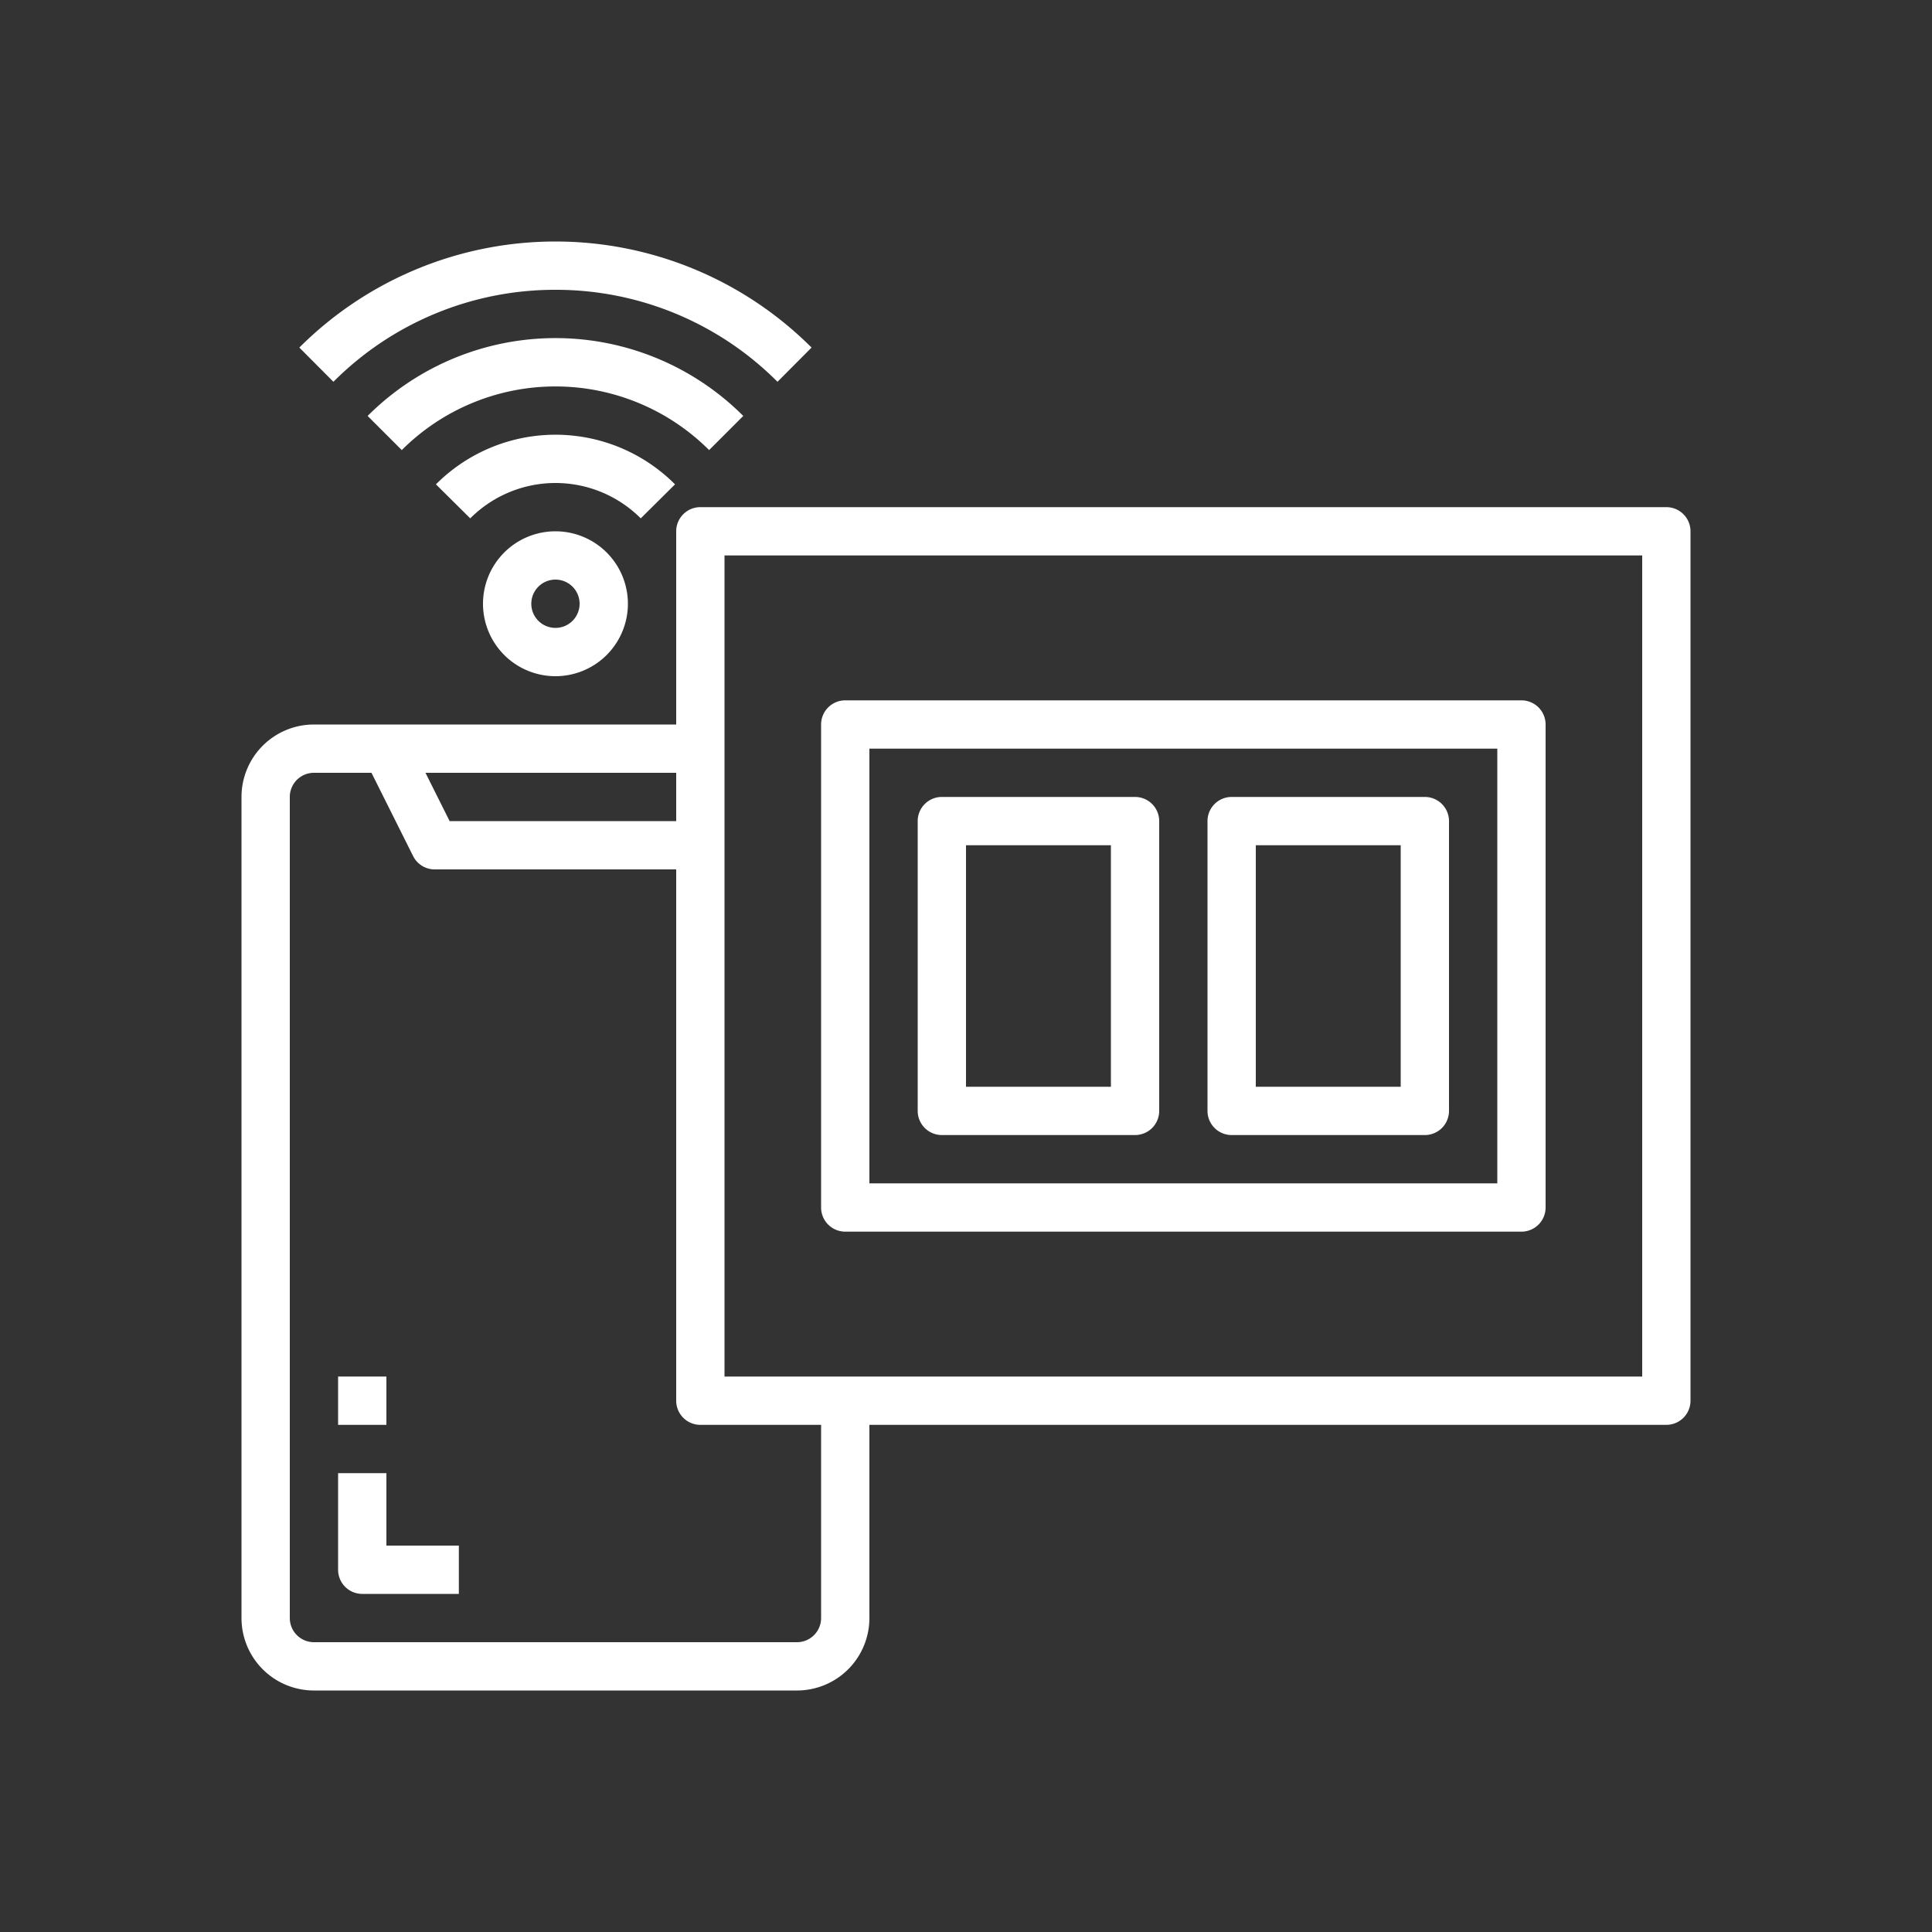
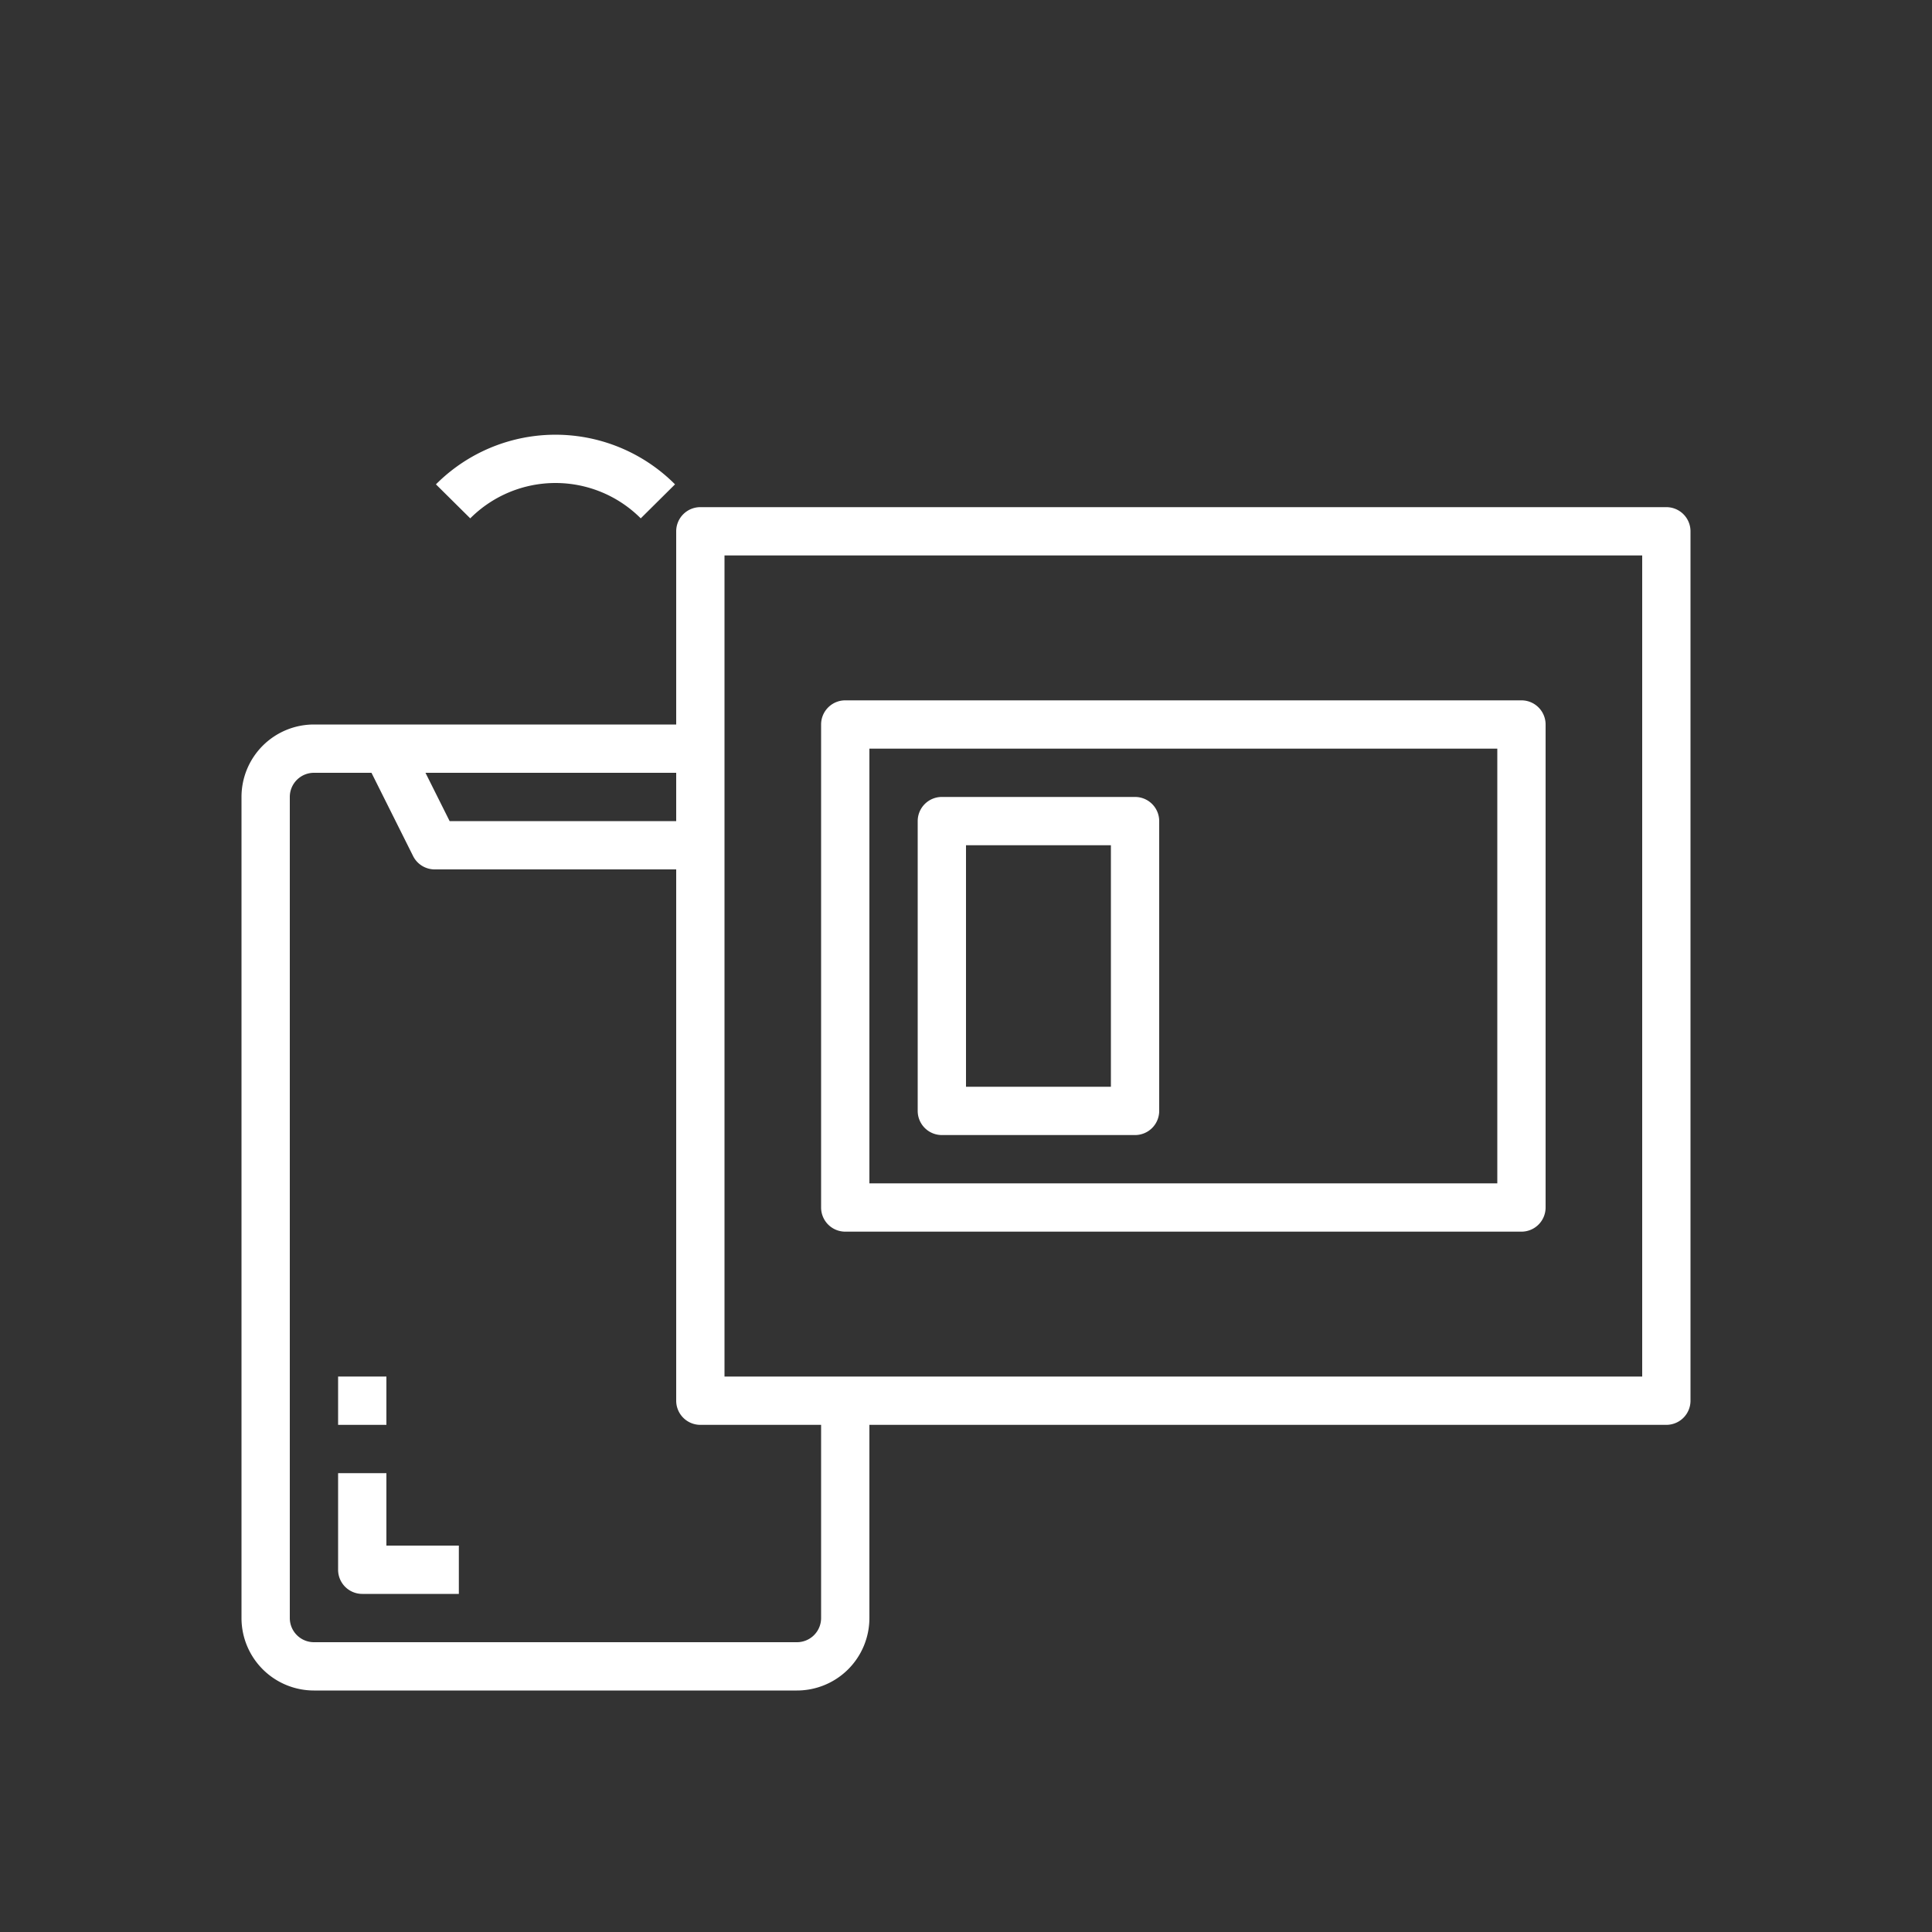
<svg xmlns="http://www.w3.org/2000/svg" version="1.1" width="512" height="512" x="0" y="0" viewBox="0 0 64 64" style="enable-background:new 0 0 512 512" xml:space="preserve" class="">
  <rect x="0" y="0" width="64" height="64" fill="#333333" stroke="none" />
  <g transform="matrix(0.8,0,0,0.8,6.4,6.4)">
    <g id="Switch">
      <path d="m27 43h28a1 1 0 0 0 1-1v-20a1 1 0 0 0 -1-1h-28a1 1 0 0 0 -1 1v20a1 1 0 0 0 1 1zm1-20h26v18h-26z" fill="#ffffff" data-original="#000000" style="" class="" />
      <path d="m39 25h-8a1 1 0 0 0 -1 1v12a1 1 0 0 0 1 1h8a1 1 0 0 0 1-1v-12a1 1 0 0 0 -1-1zm-1 12h-6v-10h6z" fill="#ffffff" data-original="#000000" style="" class="" />
-       <path d="m51 25h-8a1 1 0 0 0 -1 1v12a1 1 0 0 0 1 1h8a1 1 0 0 0 1-1v-12a1 1 0 0 0 -1-1zm-1 12h-6v-10h6z" fill="#ffffff" data-original="#000000" style="" class="" />
-       <path d="m15 4a12.95 12.95 0 0 1 9.194 3.809l1.411-1.417a15 15 0 0 0 -21.21 0l1.411 1.417a12.95 12.95 0 0 1 9.194-3.809z" fill="#ffffff" data-original="#000000" style="" class="" />
-       <path d="m22.777 9.223a10.994 10.994 0 0 0 -15.554 0l1.414 1.414a9 9 0 0 1 12.726 0z" fill="#ffffff" data-original="#000000" style="" class="" />
      <path d="m19.951 12.056a6.989 6.989 0 0 0 -9.9 0l1.421 1.408a4.988 4.988 0 0 1 7.06 0z" fill="#ffffff" data-original="#000000" style="" class="" />
-       <path d="m12 17a3 3 0 1 0 3-3 3 3 0 0 0 -3 3zm4 0a1 1 0 1 1 -1-1 1 1 0 0 1 1 1z" fill="#ffffff" data-original="#000000" style="" class="" />
      <path d="m61 13h-40a1 1 0 0 0 -1 1v8h-15a3 3 0 0 0 -3 3v34a3 3 0 0 0 3 3h20a3 3 0 0 0 3-3v-8h33a1 1 0 0 0 1-1v-36a1 1 0 0 0 -1-1zm-41 13h-9.382l-1-2h10.382zm6 33a1 1 0 0 1 -1 1h-20a1 1 0 0 1 -1-1v-34a1 1 0 0 1 1-1h2.382l1.723 3.447a1 1 0 0 0 .895.553h10v22a1 1 0 0 0 1 1h5zm34-10h-38v-34h38z" fill="#ffffff" data-original="#000000" style="" class="" />
      <path d="m8 53h-2v4a1 1 0 0 0 1 1h4v-2h-3z" fill="#ffffff" data-original="#000000" style="" class="" />
      <path d="m6 49h2v2h-2z" fill="#ffffff" data-original="#000000" style="" class="" />
    </g>
  </g>
</svg>